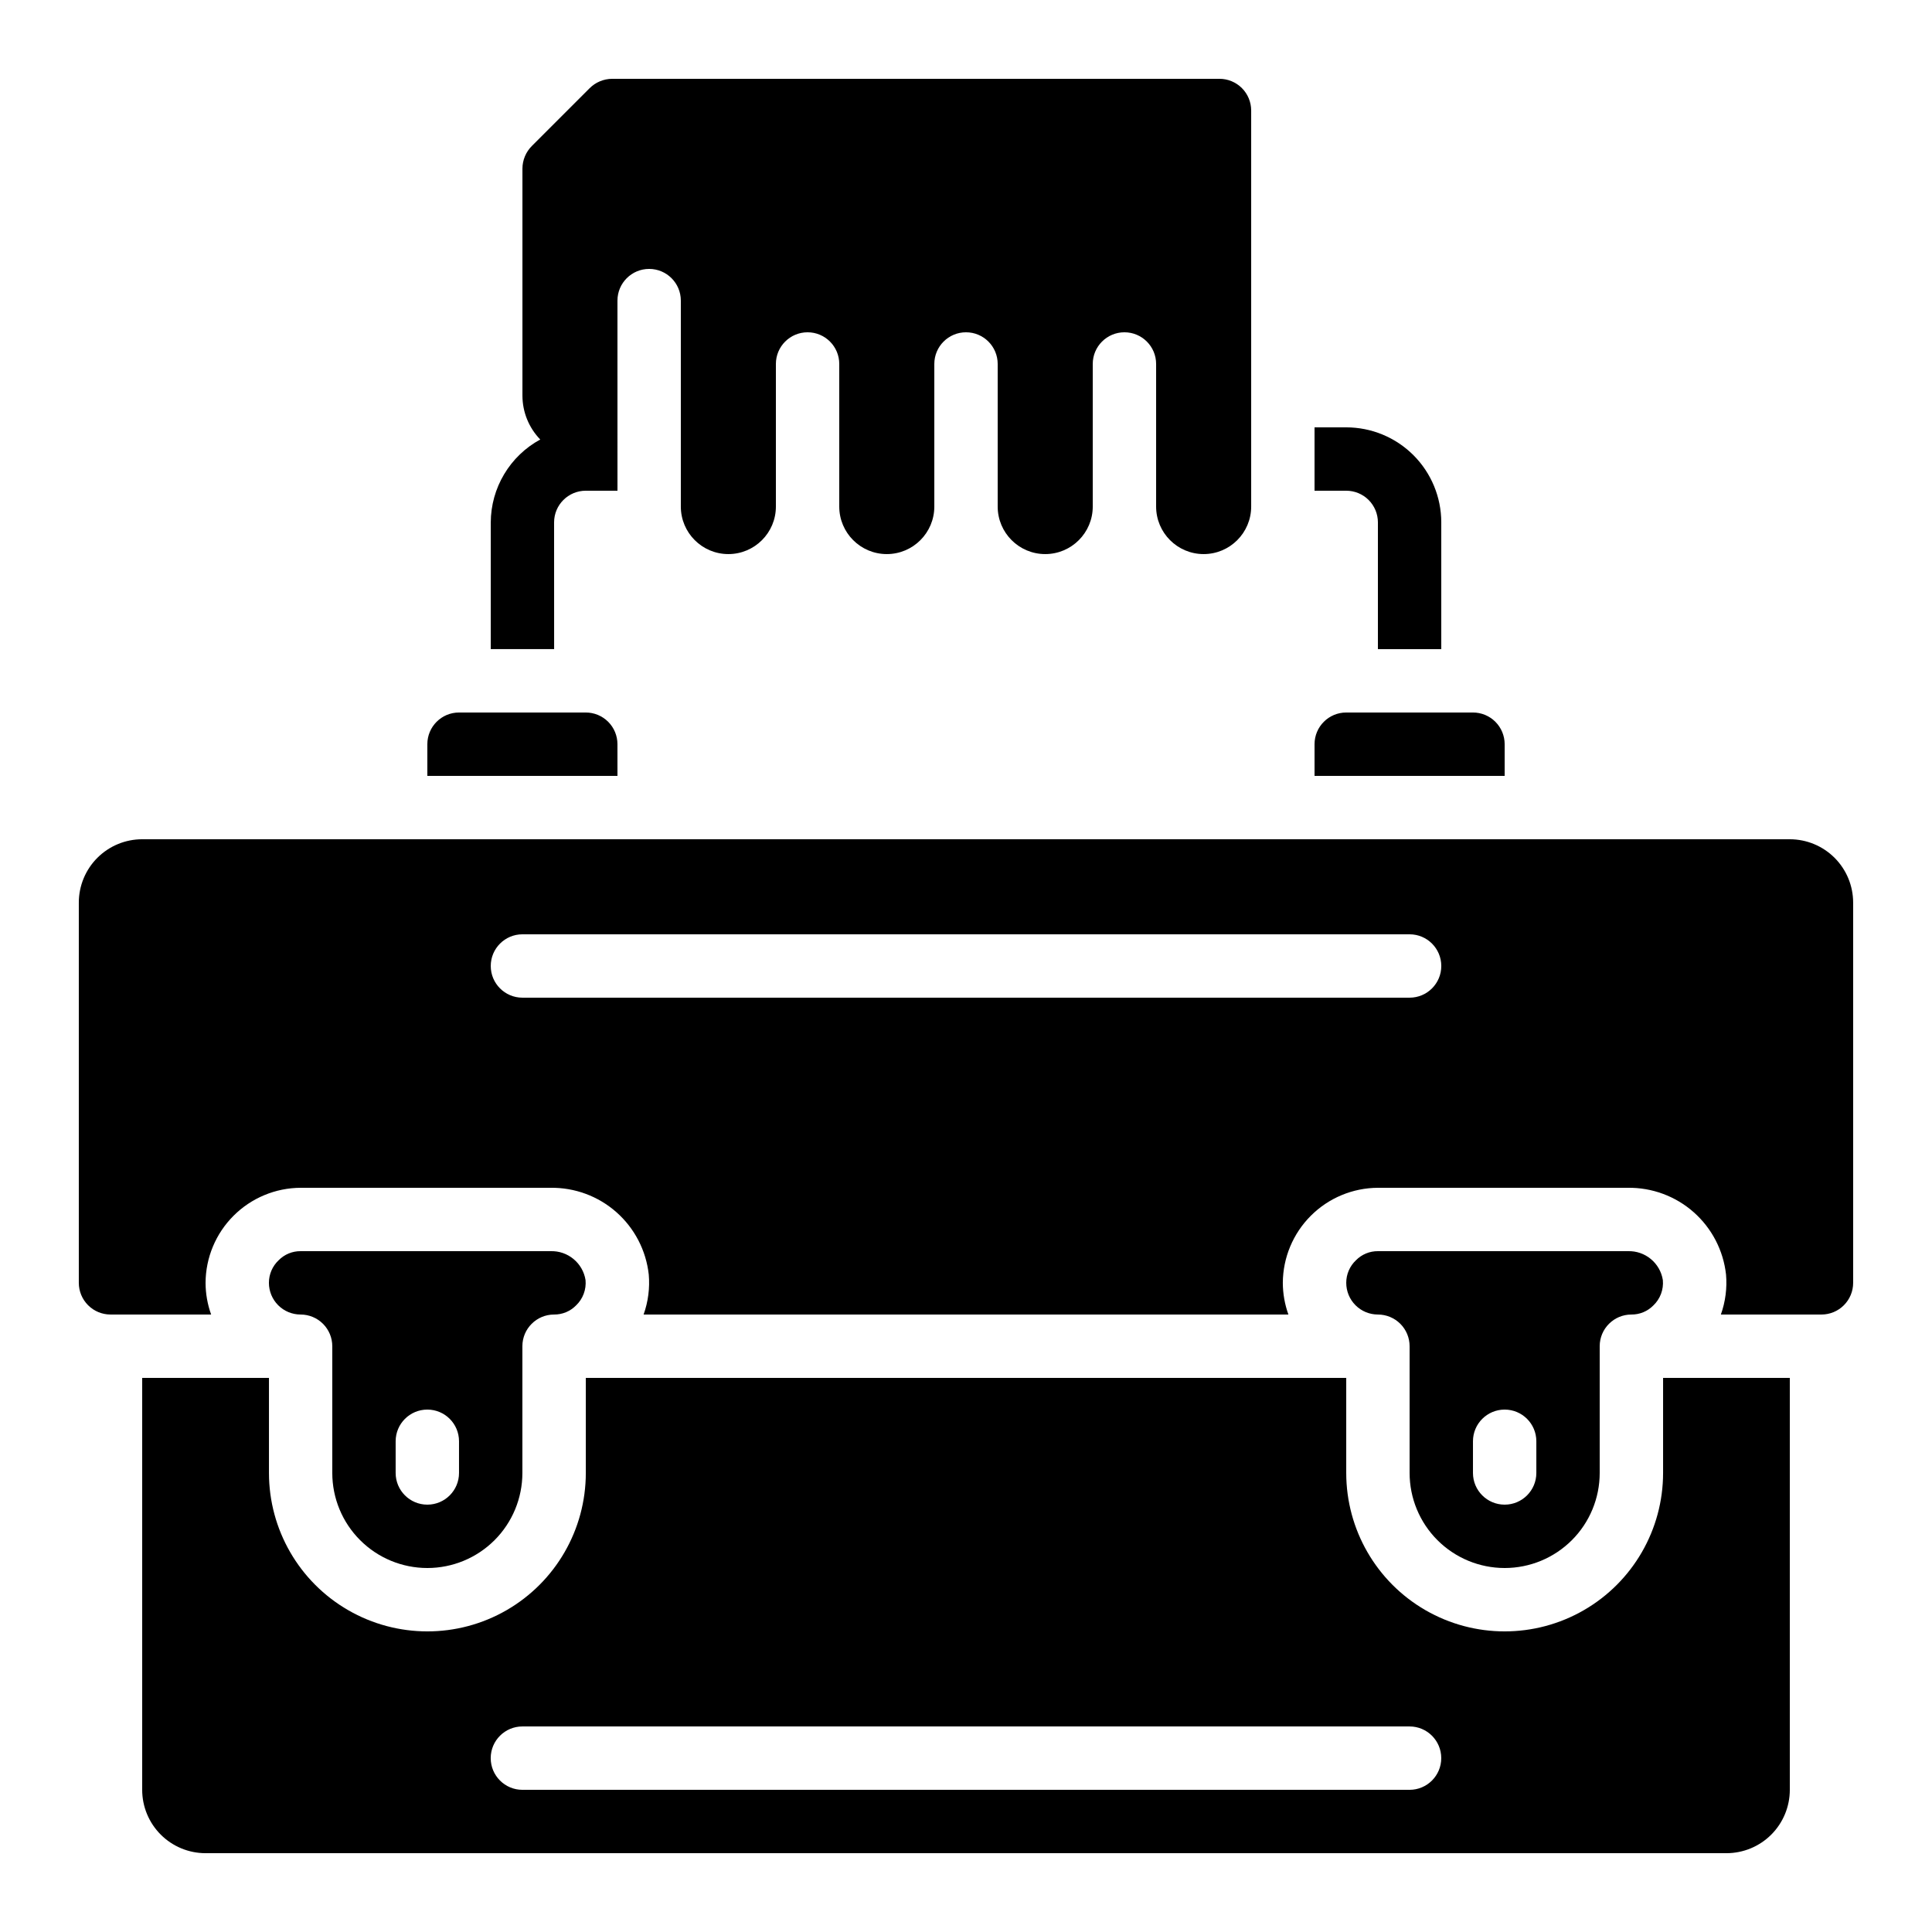
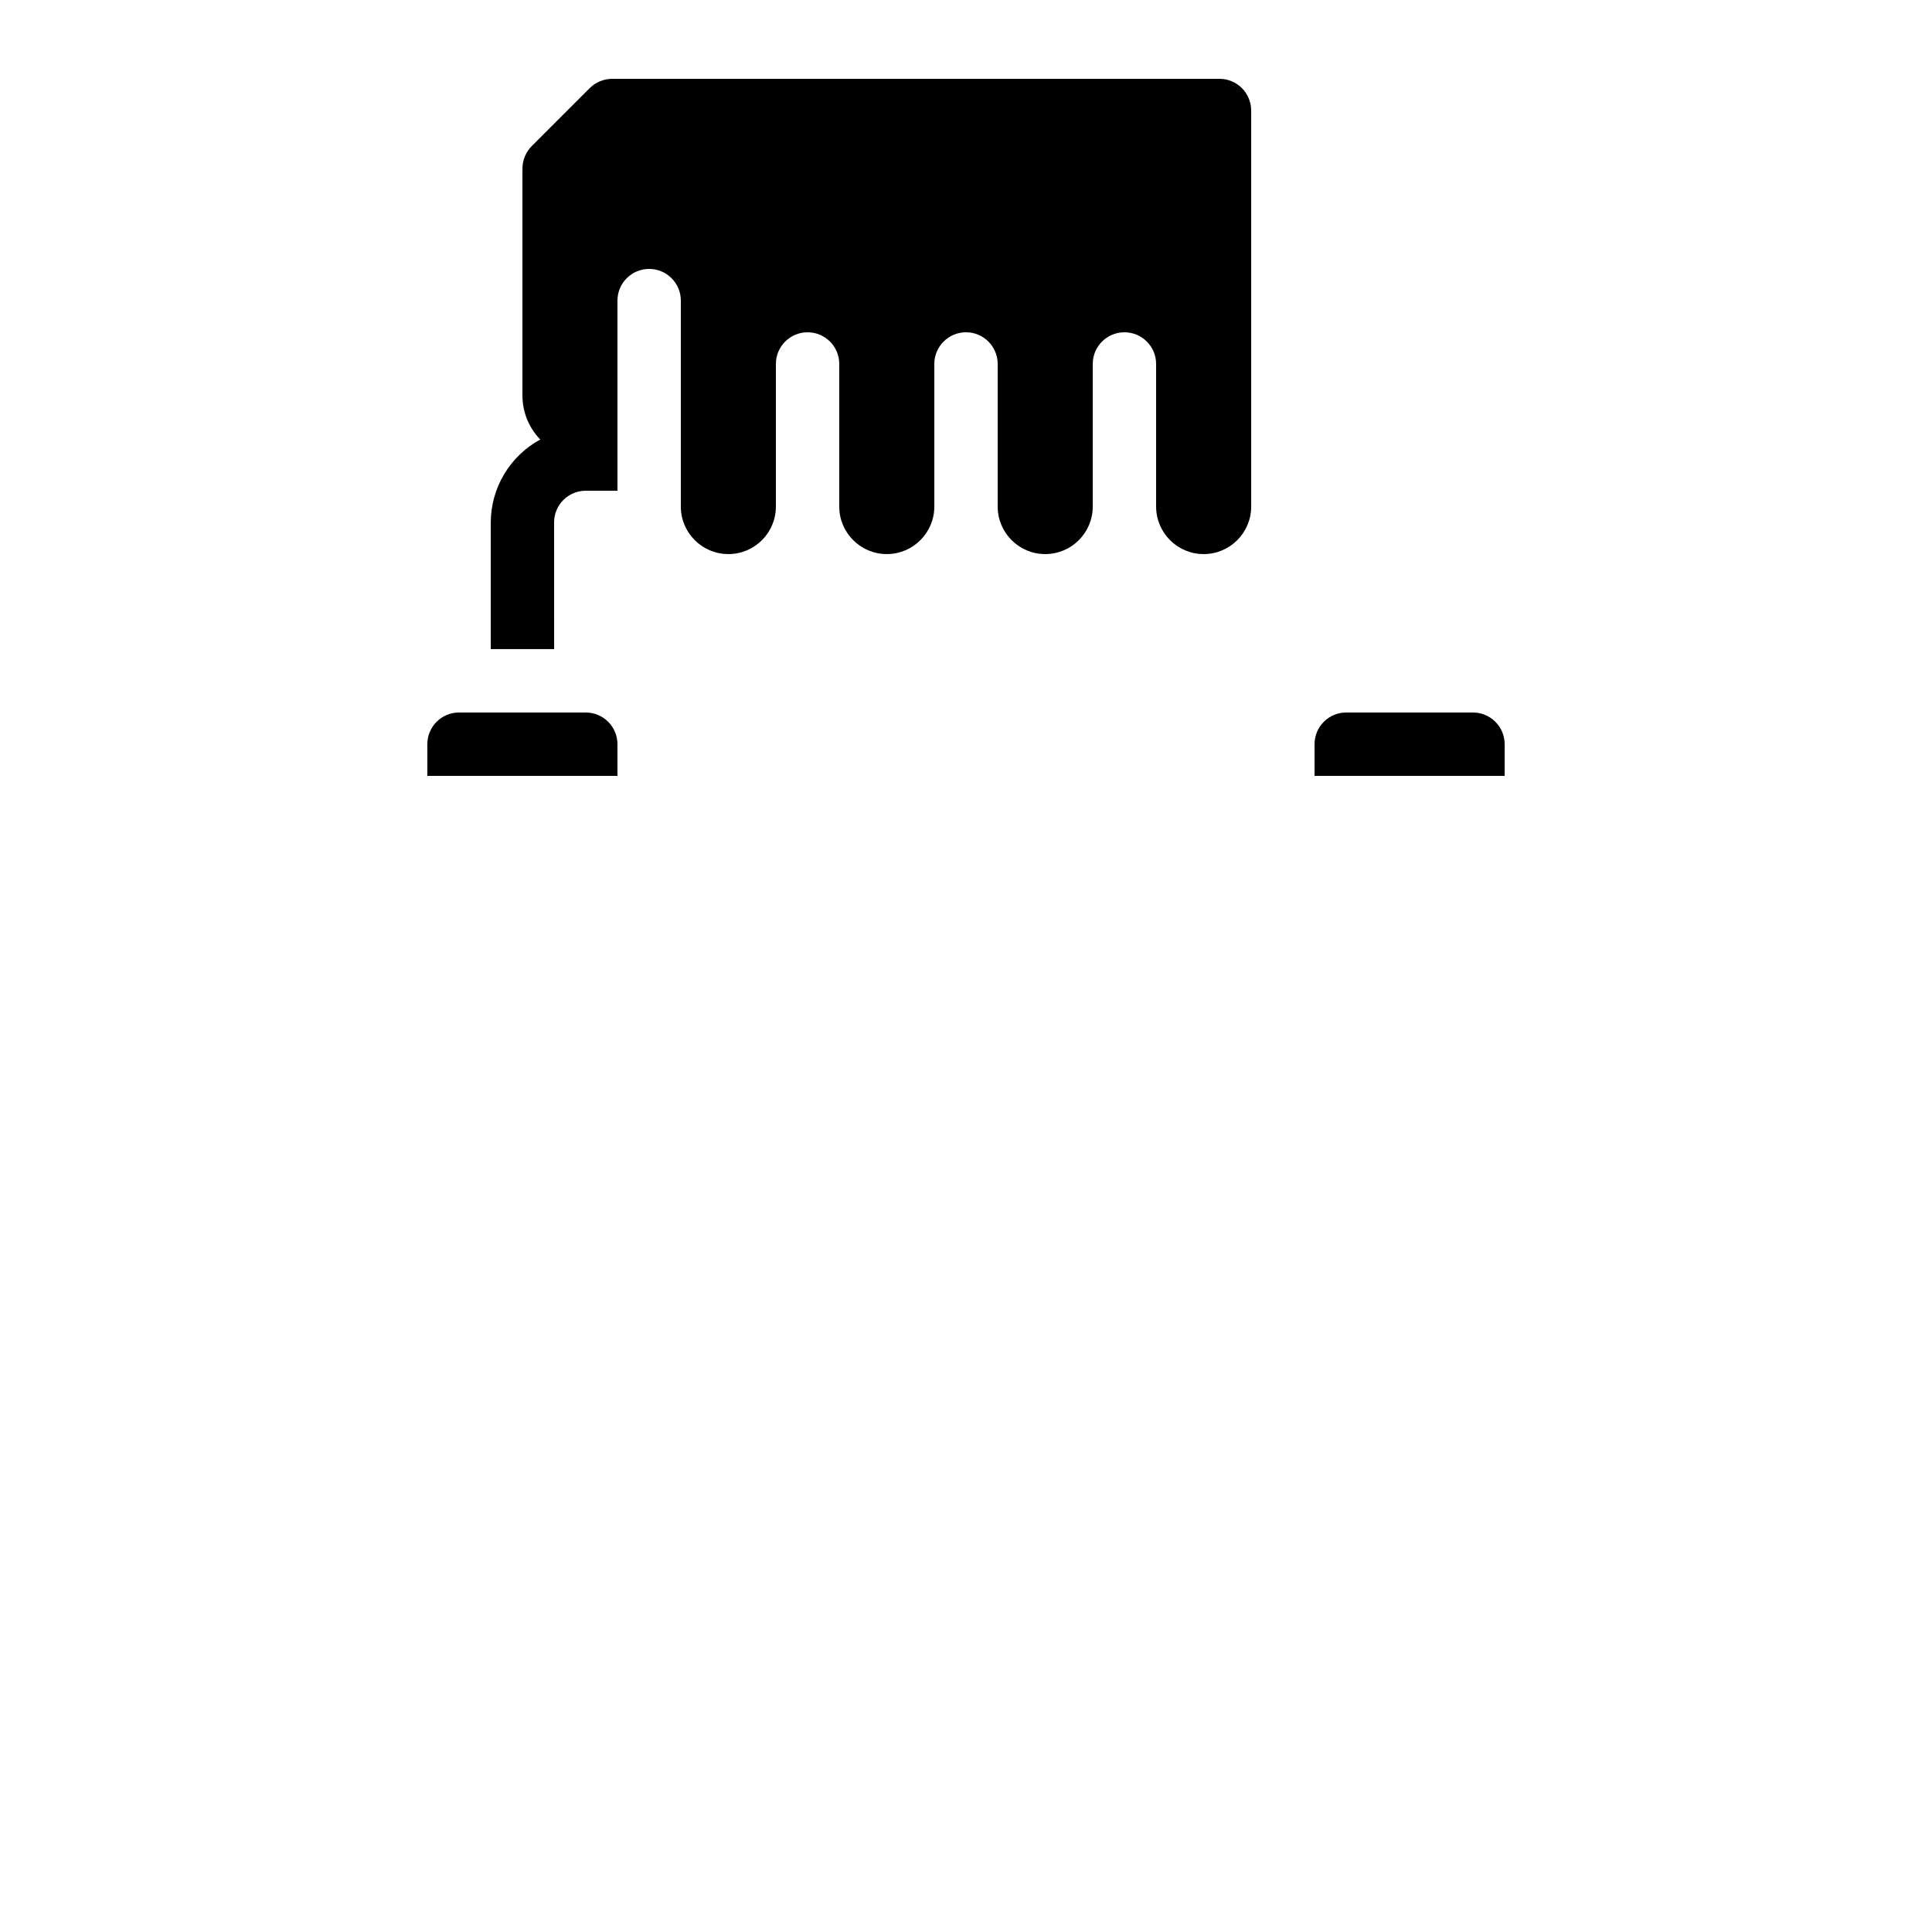
<svg xmlns="http://www.w3.org/2000/svg" fill="#000000" width="800px" height="800px" version="1.1" viewBox="144 144 512 512">
  <g>
-     <path d="m181.68 509.16v109.16c0 4.453 1.77 8.727 4.922 11.875 3.148 3.148 7.418 4.918 11.875 4.918h403.05c4.453 0 8.723-1.77 11.875-4.918 3.148-3.148 4.918-7.422 4.918-11.875v-109.16h-33.586v25.191c0 15-8.004 28.859-20.992 36.359-12.992 7.5-28.996 7.5-41.984 0-12.992-7.5-20.992-21.359-20.992-36.359v-25.191h-201.52v25.191c0 15-8.004 28.859-20.992 36.359-12.992 7.5-28.996 7.5-41.984 0-12.992-7.5-20.992-21.359-20.992-36.359v-25.191zm100.76 92.367h235.11c4.637 0 8.395 3.758 8.395 8.395s-3.758 8.398-8.395 8.398h-235.11c-4.637 0-8.395-3.762-8.395-8.398s3.758-8.395 8.395-8.395z" />
-     <path d="m257.25 559.54c6.68 0 13.086-2.656 17.812-7.379 4.723-4.723 7.375-11.133 7.375-17.812v-33.586c0-4.641 3.762-8.398 8.398-8.398 2.188 0.02 4.285-0.848 5.82-2.41 1.824-1.734 2.75-4.211 2.519-6.719-0.719-4.527-4.695-7.812-9.281-7.664h-66.234c-2.184-0.02-4.285 0.848-5.816 2.41-1.652 1.555-2.582 3.719-2.578 5.984 0 2.231 0.883 4.363 2.457 5.938 1.574 1.578 3.711 2.461 5.938 2.461 2.227 0 4.363 0.887 5.938 2.461 1.574 1.574 2.461 3.711 2.461 5.938v33.586c0 6.68 2.652 13.09 7.379 17.812 4.723 4.723 11.129 7.379 17.812 7.379zm-8.398-33.586v-0.004c0-4.637 3.758-8.395 8.398-8.395 4.637 0 8.395 3.758 8.395 8.395v8.398c0 4.637-3.758 8.398-8.395 8.398-4.641 0-8.398-3.762-8.398-8.398z" />
-     <path d="m542.75 559.54c6.68 0 13.086-2.656 17.812-7.379 4.723-4.723 7.375-11.133 7.375-17.812v-33.586c0-4.641 3.762-8.398 8.398-8.398 2.188 0.02 4.285-0.848 5.82-2.41 1.824-1.734 2.75-4.211 2.516-6.719-0.715-4.527-4.691-7.812-9.277-7.664h-66.234c-2.184-0.02-4.285 0.848-5.816 2.41-1.652 1.555-2.582 3.719-2.578 5.984 0 2.231 0.883 4.363 2.457 5.938 1.574 1.578 3.711 2.461 5.938 2.461s4.363 0.887 5.938 2.461 2.461 3.711 2.461 5.938v33.586c0 6.68 2.652 13.09 7.379 17.812 4.723 4.723 11.129 7.379 17.812 7.379zm-8.398-33.586v-0.004c0-4.637 3.758-8.395 8.398-8.395 4.637 0 8.395 3.758 8.395 8.395v8.398c0 4.637-3.758 8.398-8.395 8.398-4.641 0-8.398-3.762-8.398-8.398z" />
    <path d="m542.75 341.22c0-2.231-0.887-4.363-2.461-5.938-1.574-1.578-3.711-2.461-5.938-2.461h-33.586c-4.641 0-8.398 3.758-8.398 8.398v8.398h50.383z" />
-     <path d="m618.32 366.41h-436.64c-4.453 0-8.723 1.77-11.875 4.918-3.148 3.152-4.918 7.422-4.918 11.875v100.76c0 2.231 0.887 4.363 2.461 5.938 1.574 1.578 3.711 2.461 5.938 2.461h26.668c-0.969-2.695-1.469-5.535-1.477-8.398 0.031-6.668 2.695-13.059 7.414-17.773 4.715-4.719 11.105-7.383 17.773-7.414h66.234c6.422-0.09 12.645 2.215 17.457 6.465s7.867 10.141 8.574 16.523c0.309 3.59-0.156 7.203-1.367 10.598h170.88c-0.969-2.695-1.469-5.535-1.48-8.398 0.035-6.668 2.699-13.059 7.418-17.773 4.715-4.719 11.105-7.383 17.773-7.414h66.234c6.422-0.09 12.645 2.215 17.457 6.465s7.867 10.141 8.574 16.523c0.309 3.59-0.156 7.203-1.367 10.598h26.656c2.231 0 4.363-0.883 5.938-2.461 1.578-1.574 2.461-3.707 2.461-5.938v-100.76c0-4.453-1.77-8.723-4.918-11.875-3.148-3.148-7.422-4.918-11.875-4.918zm-100.76 41.984h-235.11c-4.637 0-8.395-3.758-8.395-8.395 0-4.641 3.758-8.398 8.395-8.398h235.11c4.637 0 8.395 3.758 8.395 8.398 0 4.637-3.758 8.395-8.395 8.395z" />
    <path d="m307.63 341.22c0-2.231-0.883-4.363-2.457-5.938-1.578-1.578-3.711-2.461-5.938-2.461h-33.59c-4.637 0-8.395 3.758-8.395 8.398v8.398h50.383z" />
-     <path d="m509.16 282.44v33.586h16.793v-33.586c0-6.68-2.652-13.086-7.375-17.812-4.727-4.723-11.133-7.375-17.812-7.375h-8.398v16.793h8.398c2.227 0 4.363 0.883 5.938 2.457 1.574 1.578 2.457 3.711 2.457 5.938z" />
    <path d="m290.84 282.44c0-4.637 3.758-8.395 8.398-8.395h8.398l-0.004-50.383c0-4.637 3.762-8.395 8.398-8.395s8.395 3.758 8.395 8.395v54.582c0 6.953 5.641 12.594 12.598 12.594 6.953 0 12.594-5.641 12.594-12.594v-37.789c0-4.637 3.758-8.395 8.398-8.395 4.637 0 8.395 3.758 8.395 8.395v37.789c0 6.953 5.641 12.594 12.598 12.594 6.953 0 12.594-5.641 12.594-12.594v-37.789c0-4.637 3.758-8.395 8.398-8.395 4.637 0 8.395 3.758 8.395 8.395v37.789c0 6.953 5.641 12.594 12.598 12.594 6.953 0 12.594-5.641 12.594-12.594v-37.789c0-4.637 3.758-8.395 8.398-8.395 4.637 0 8.395 3.758 8.395 8.395v37.789c0 6.953 5.641 12.594 12.598 12.594 6.953 0 12.594-5.641 12.594-12.594v-104.96c0-2.227-0.887-4.363-2.461-5.938-1.574-1.574-3.711-2.461-5.938-2.461h-160.93c-2.262 0.008-4.426 0.914-6.019 2.519l-15.258 15.258c-1.605 1.594-2.512 3.758-2.519 6.019v60.172c0.008 4.34 1.699 8.508 4.719 11.621-3.953 2.148-7.258 5.324-9.562 9.188-2.309 3.863-3.535 8.277-3.551 12.777v33.586h16.793z" />
  </g>
</svg>